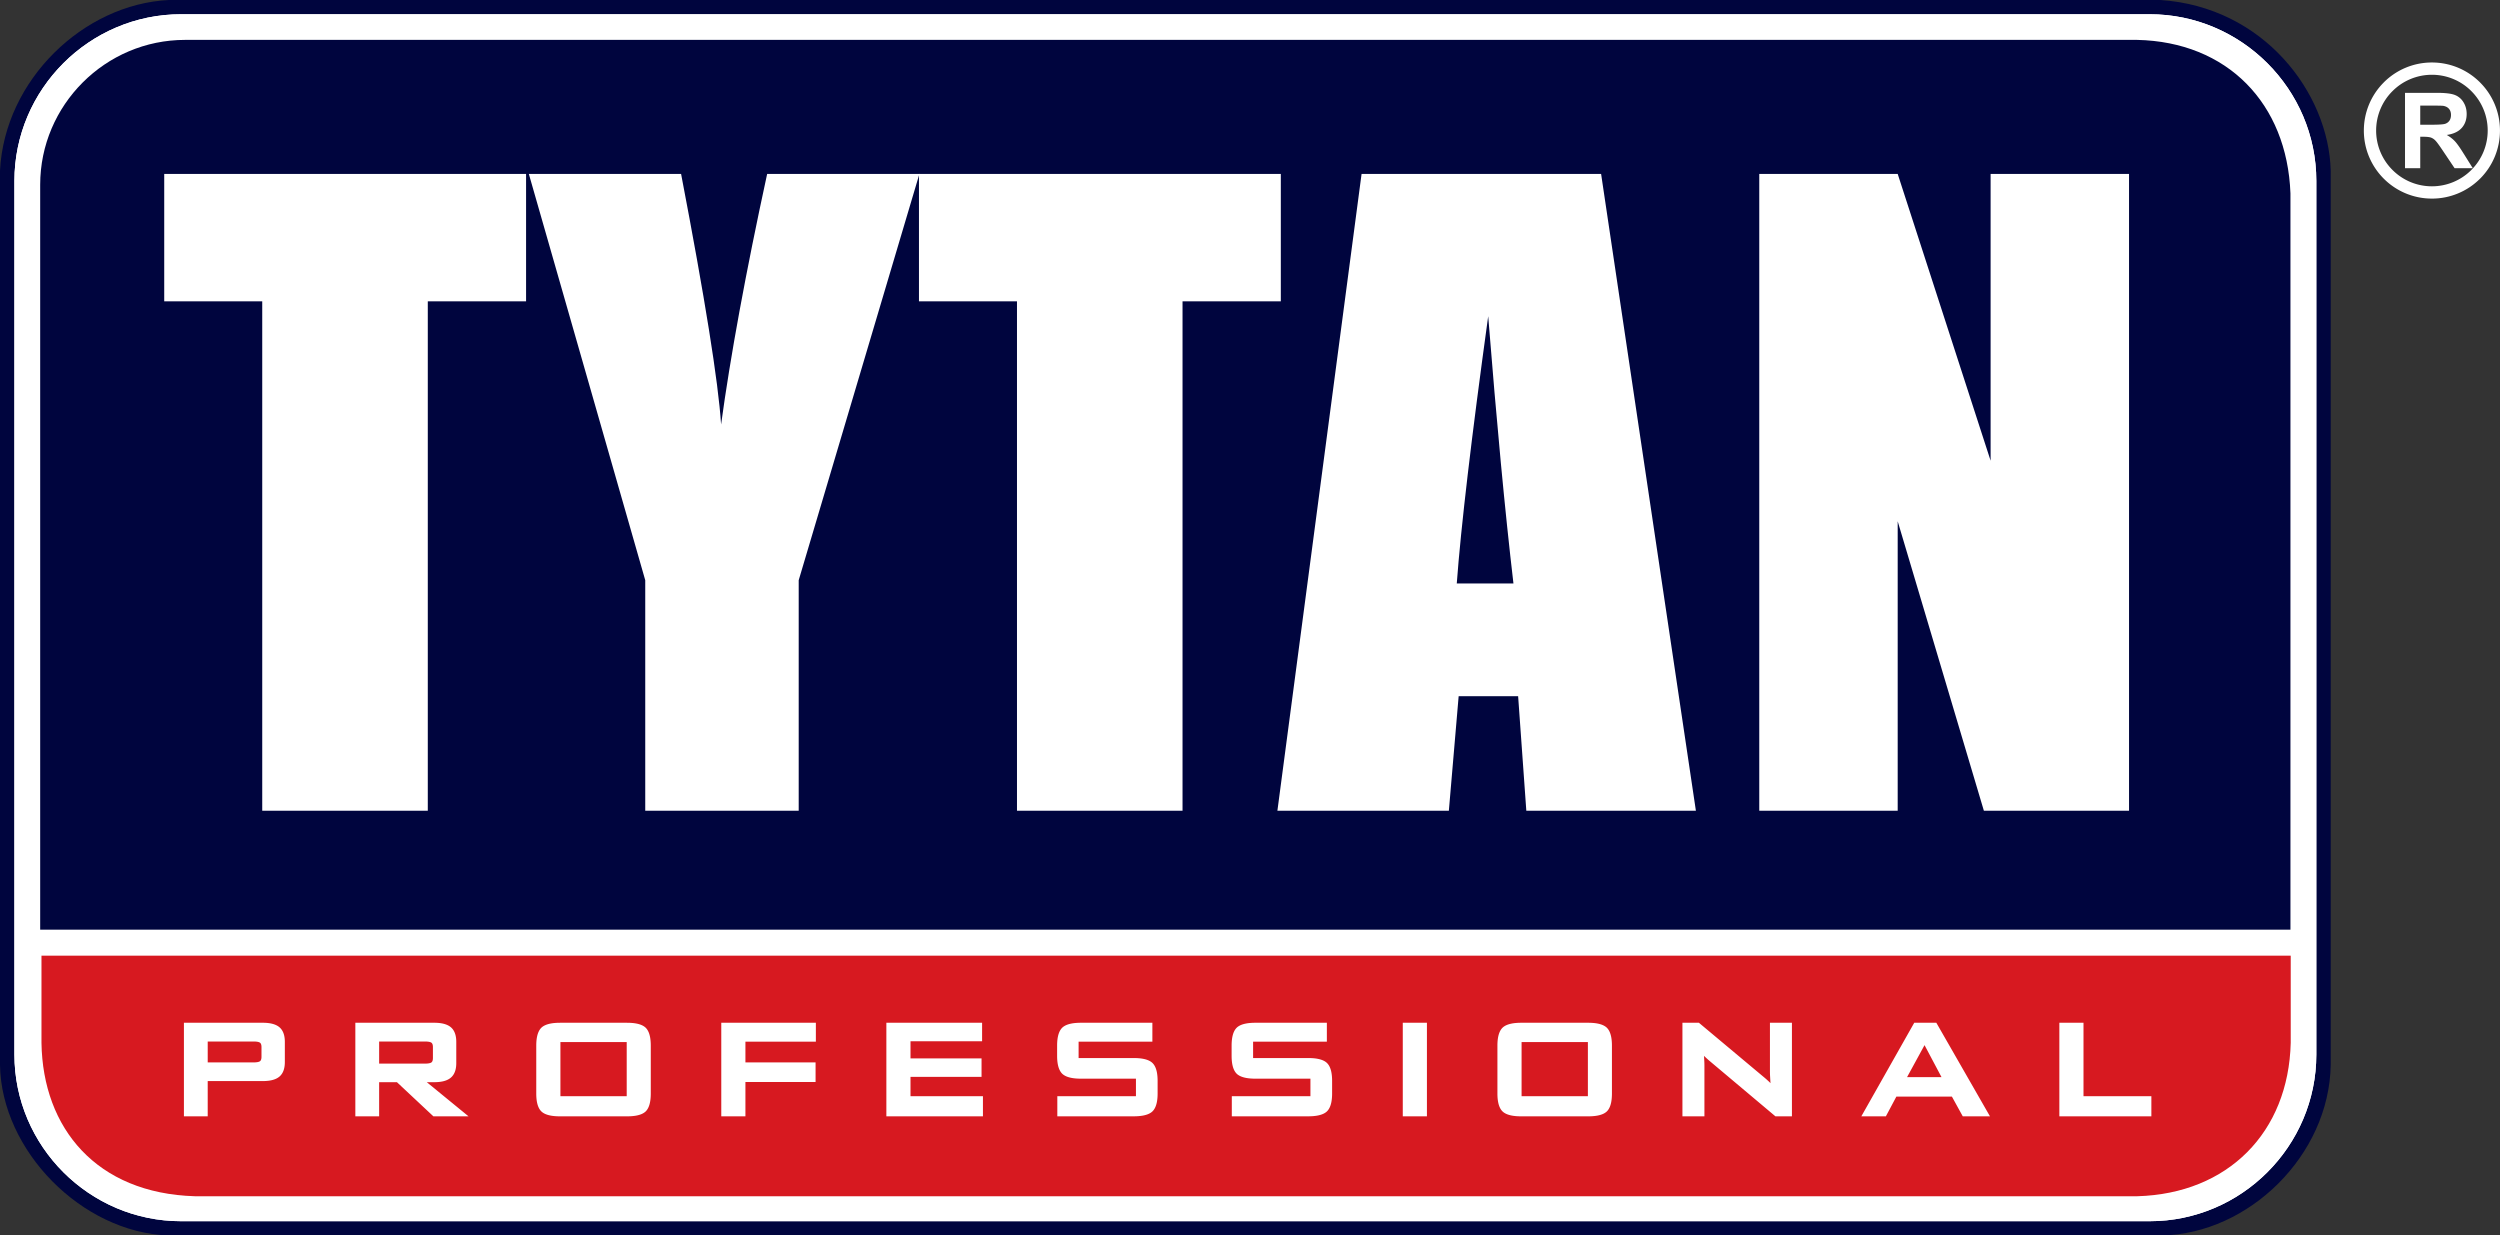
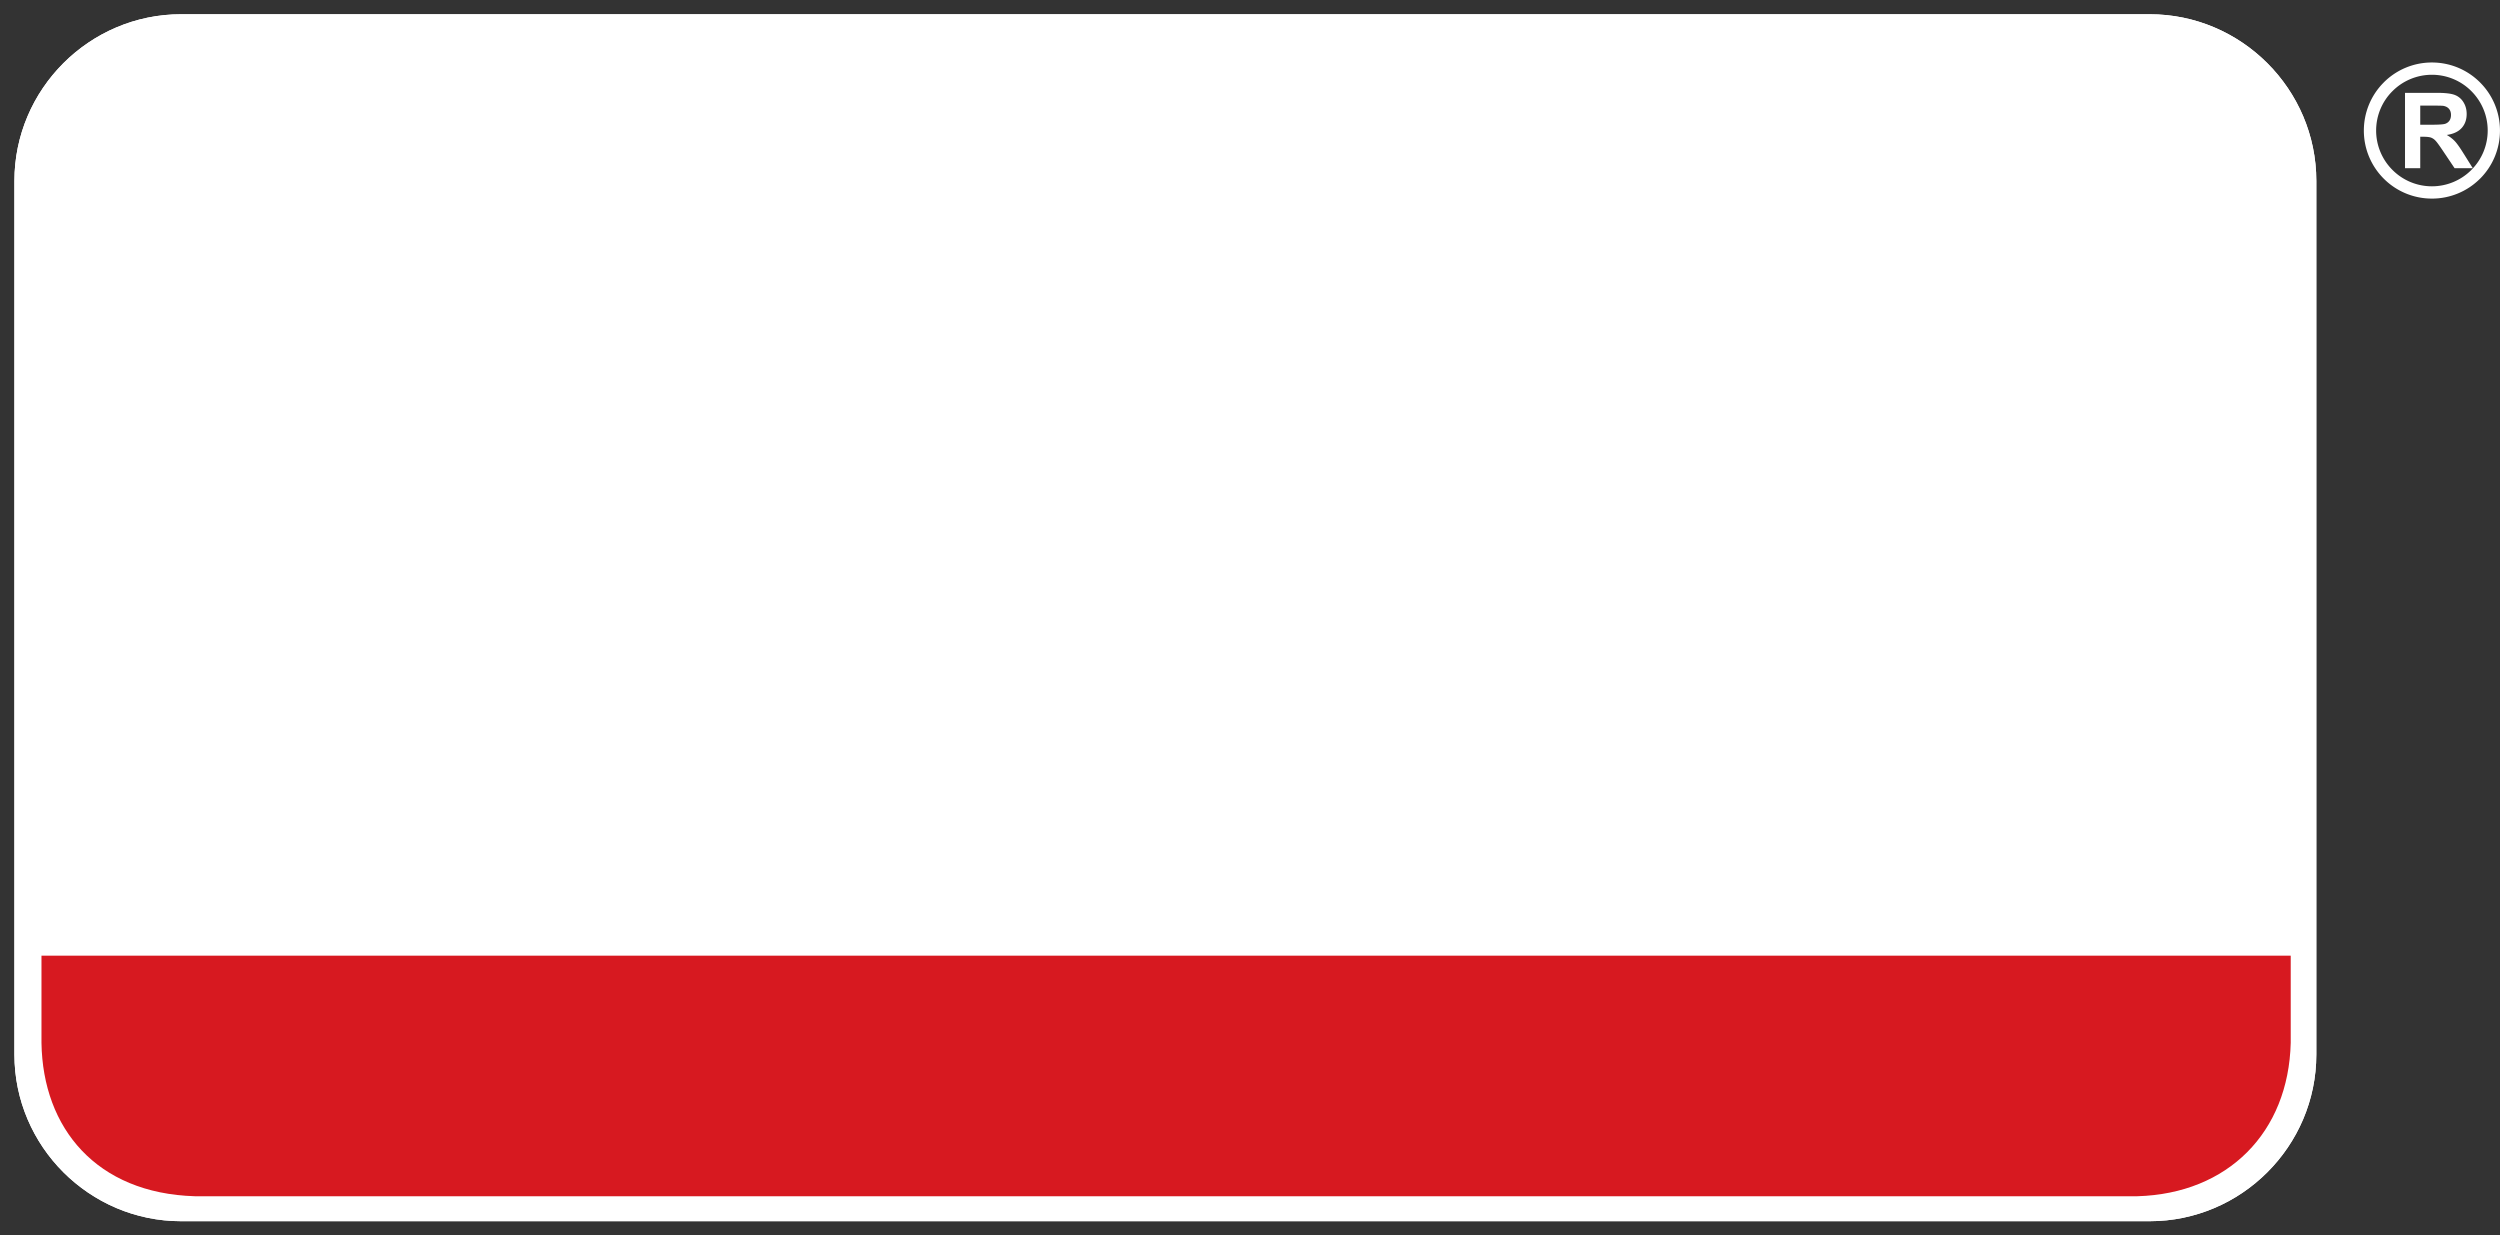
<svg xmlns="http://www.w3.org/2000/svg" width="473.537" height="234.014" viewBox="0 0 473.537 234.014">
  <rect x="0" y="0" width="473.537" height="234.014" fill="#333333" stroke="none" />
-   <path fill-rule="evenodd" clip-rule="evenodd" fill="#00053E" d="M31.965 0h377.228c19.584 1.29 31.889 17.582 32.28 32.316v169.381c-.28 17.192-15.563 31.994-31.966 32.317H31.891C15.505 233.447.241 217.943 0 201.697V32.316C.875 15.121 15.817.813 31.965 0" />
  <path fill-rule="evenodd" clip-rule="evenodd" fill="#FFF" d="M34.298 2.698h372.88c17.362 0 31.57 14.207 31.57 31.572v165.475c0 17.363-14.208 31.569-31.57 31.569H34.298c-17.363 0-31.57-14.206-31.57-31.569V34.27c0-17.365 14.207-31.572 31.57-31.572" />
  <path fill-rule="evenodd" clip-rule="evenodd" fill="#FFF" d="M34.298 2.698h372.88c17.362 0 31.57 14.207 31.57 31.572v165.475c0 17.363-14.208 31.569-31.57 31.569H34.298c-17.363 0-31.57-14.206-31.57-31.569V34.27c0-17.365 14.207-31.572 31.57-31.572" />
  <path fill-rule="evenodd" clip-rule="evenodd" fill="#D71920" d="M433.897 181.013v16.521c-.419 16.974-11.898 28.563-29.053 29.051H36.907c-18.61-.555-28.806-12.853-29.051-29.051v-16.521h426.041z" />
-   <path fill-rule="evenodd" clip-rule="evenodd" fill="#FFF" d="M361.225 204.026h6.527l-3.216-6.063-3.311 6.063zm-73.016 3.613h12.559v-10.262h-12.559v10.262zm-182.058 0h12.557v-10.262h-12.557v10.262zm-34.336-10.361v4.186h8.678c.328 0 .965-.022 1.237-.238.231-.18.27-.56.27-.831v-2.063c0-.271-.04-.636-.27-.818-.272-.212-.909-.235-1.237-.235h-8.678zm-32.471 0v3.959h8.678c.328 0 .965-.026 1.237-.238.232-.18.27-.56.27-.83v-1.837c0-.271-.04-.636-.27-.818-.272-.212-.908-.235-1.237-.235h-8.678zm198.012.031v3.099h10.388c1.116 0 2.752.113 3.602.938.84.816.975 2.306.975 3.41v2.352c0 1.1-.137 2.586-.975 3.401-.85.823-2.488.938-3.602.938H233.61l-.287-.001v-3.808h14.892v-3.321h-10.388c-1.114 0-2.733-.117-3.581-.942-.824-.819-.96-2.309-.96-3.407v-1.893c0-1.097.133-2.587.962-3.407.846-.824 2.465-.943 3.579-.943h13.5v3.584h-13.971zm157.291 10.33h12.854v3.812h-17.43v-17.726h4.575v13.914zm-24.928.07h-10.516l-1.99 3.741h-4.65l10.025-17.726h4.18l10.164 17.726h-5.154l-2.059-3.741zm-34.36-2.543c-.025-.402-.051-.804-.073-1.209a17.363 17.363 0 01-.034-.939v-9.292h4.166v17.726h-3.123l-12.671-10.658a40.64 40.64 0 01-.804-.738l-.063-.063c.019.223.033.444.046.668.024.412.041.826.041 1.241v9.55h-4.166v-17.726h3.12l12.15 10.168c.378.309.746.63 1.1.964.106.1.209.205.311.308zm-51.726-7.09c0-1.099.137-2.587.963-3.407.849-.823 2.466-.943 3.58-.943h12.606c1.116 0 2.732.119 3.581.945.827.818.961 2.307.961 3.405v9.032c0 1.089-.13 2.598-.961 3.407-.848.824-2.467.936-3.581.936h-12.606c-1.111 0-2.732-.111-3.577-.936-.833-.81-.966-2.318-.966-3.407v-9.032zm-17.926 13.375v-17.726h4.574v17.726h-4.574zm-61.403-14.142v3.099h10.388c1.116 0 2.752.113 3.601.938.841.816.976 2.306.976 3.41v2.352c0 1.1-.137 2.586-.976 3.401-.848.825-2.486.938-3.601.938H200.56l-.288-.001v-3.808h14.893v-3.321h-10.39c-1.113 0-2.732-.117-3.58-.942-.827-.819-.962-2.309-.962-3.407v-1.893c0-1.097.135-2.587.963-3.407.847-.824 2.465-.943 3.579-.943h13.501v3.584h-13.972zm-31.84-.082v3.244h13.456v3.503h-13.456v3.665h13.72v3.812H167.89v-17.726h18.133v3.502h-13.559zm-31.269.082v3.928h13.287v3.711h-13.287v6.503h-4.574v-17.726h17.917v3.584h-13.343zm-39.619.767c0-1.099.136-2.587.963-3.407.848-.823 2.465-.943 3.58-.943h12.607c1.114 0 2.732.119 3.581.945.826.818.96 2.307.96 3.405v9.032c0 1.089-.131 2.598-.962 3.407-.846.824-2.468.936-3.58.936h-12.607c-1.113 0-2.733-.111-3.578-.936-.833-.807-.965-2.318-.965-3.407v-9.032zm-20.734 6.906l7.907 6.469h-6.657l-6.906-6.469h-3.372v6.469h-4.507v-17.726h14.951c1.049 0 2.321.148 3.151.858.796.687 1.016 1.751 1.016 2.756v4.028c0 1.006-.222 2.06-1.016 2.743-.828.719-2.096.871-3.151.871h-1.416zm-41.498-.211v6.68h-4.507v-17.726h14.951c1.05 0 2.321.148 3.152.858.795.687 1.013 1.751 1.013 2.756v3.829c0 1.006-.22 2.061-1.015 2.746-.83.711-2.102.856-3.151.856H39.344z" />
-   <path fill-rule="evenodd" clip-rule="evenodd" fill="#00053E" d="M35.058 7.556H404.78c17.11.358 28.422 12.016 29.065 29.064v139.468H7.611V34.999c0-15.093 12.35-27.443 27.447-27.443" />
  <path fill="#fff" d="M458.43 23.625h2.131c1.384 0 2.25-.057 2.594-.175.342-.114.611-.318.809-.604.191-.287.291-.641.291-1.069 0-.484-.13-.869-.385-1.166-.256-.295-.62-.482-1.087-.562-.233-.029-.934-.045-2.104-.045h-2.248v3.621zm-2.885 8.241V17.587h6.07c1.525 0 2.633.128 3.324.385a3.282 3.282 0 011.662 1.366c.416.659.622 1.407.622 2.25 0 1.071-.316 1.959-.944 2.656-.629.696-1.572 1.138-2.826 1.318.627.365 1.141.763 1.545 1.198.406.436.953 1.207 1.641 2.319l1.746 2.786h-3.449l-2.084-3.109c-.74-1.11-1.245-1.808-1.52-2.096a2.245 2.245 0 00-.867-.597c-.305-.105-.787-.16-1.453-.16h-.582v5.962h-2.885z" />
  <path fill="#fff" d="M460.639 35.289v-.003h.009v.003a10.533 10.533 0 007.46-3.092l-.001-.003a10.533 10.533 0 003.099-7.465h-.006v-.007h.006c0-2.913-1.186-5.552-3.098-7.464a10.521 10.521 0 00-7.463-3.095v.006h-.01v-.006a10.532 10.532 0 00-7.461 3.098h-.002a10.522 10.522 0 00-3.096 7.464h.004v.007h-.004a10.529 10.529 0 003.098 7.461 10.525 10.525 0 007.465 3.096m.002 2.332h-.002v-.005a12.85 12.85 0 01-9.117-3.773 12.858 12.858 0 01-3.773-9.111h-.004v-.007h.004a12.864 12.864 0 013.779-9.116l-.004-.001a12.859 12.859 0 019.111-3.771v-.006h.01v.006c3.557 0 6.781 1.445 9.115 3.779a12.854 12.854 0 013.772 9.107h.005v.007h-.005a12.863 12.863 0 01-3.774 9.118h-.005a12.852 12.852 0 01-9.105 3.77v.005h-.007z" />
-   <path fill="#FFF" d="M403.271 32.943V153.57h-27.493l-16.327-54.834v54.834h-26.22V32.943h26.22l17.6 54.324V32.943zm-99.998 0l17.955 120.627h-32.121l-1.551-21.695H276.29l-1.856 21.695h-32.477l15.945-120.627h45.371zm-16.605 77.568c-1.604-13.657-3.182-30.543-4.782-50.61-3.179 23.069-5.163 39.93-5.952 50.61h10.734zm-44.062-77.568V57.08H223.99v96.49h-31.358V57.08h-18.566V32.943z" />
  <path fill="#FFF" d="M174.15 32.943l-22.864 76.959v43.667h-29.068v-43.667l-22.05-76.959h28.84c4.501 23.501 7.043 39.318 7.578 47.457 1.754-12.868 4.654-28.688 8.724-47.457h28.84zm-74.504 0V57.08H81.03v96.49H49.671V57.08H31.106V32.943z" />
</svg>